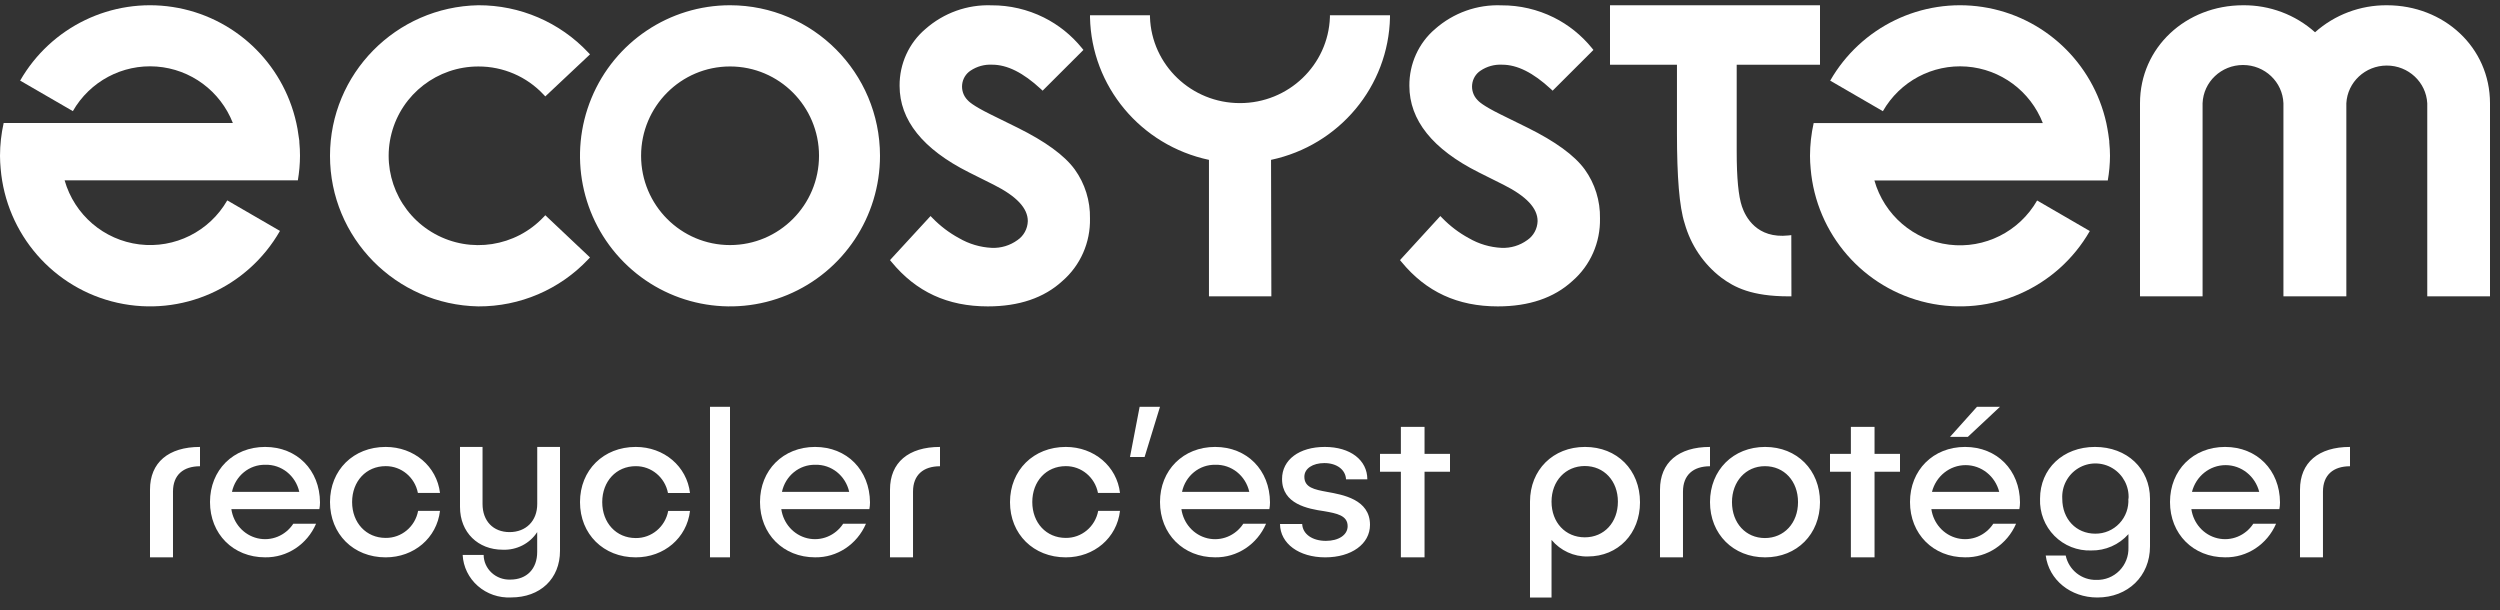
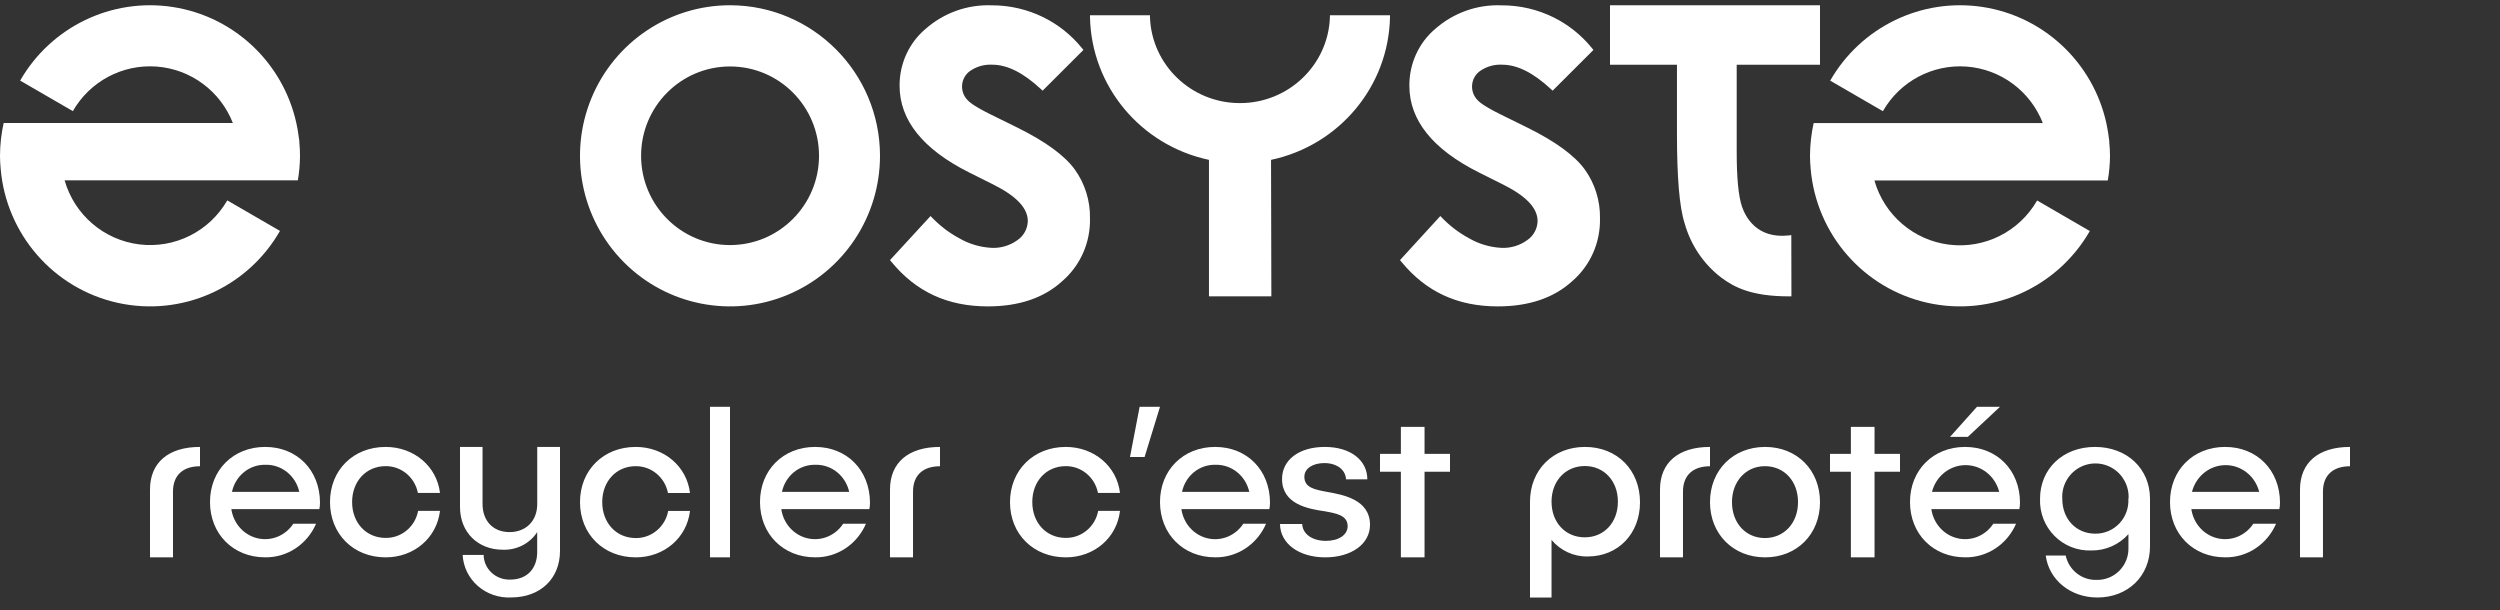
<svg xmlns="http://www.w3.org/2000/svg" width="250" height="61" viewBox="0 0 250 61" fill="none">
  <rect x="0" y="0" width="250" height="61" fill="#333333" stroke="none" />
  <g clip-path="url(#clip0_14966_54371)">
    <path d="M15 55.735V48.956C15 46.266 16.829 44.693 20 44.693V46.625C18.322 46.625 17.299 47.501 17.299 49.158V55.735H15ZM38.564 55.735C35.338 55.735 33 53.402 33 50.203C33 47.004 35.338 44.693 38.564 44.693C41.407 44.693 43.681 46.636 44 49.294H41.789C41.486 47.727 40.131 46.602 38.564 46.614C36.614 46.614 35.211 48.13 35.211 50.203C35.211 52.276 36.614 53.791 38.564 53.791C40.147 53.812 41.517 52.67 41.811 51.085H44C43.681 53.791 41.407 55.735 38.564 55.735ZM56 44.693V55.085C56 57.874 54.029 59.744 51.111 59.744C49.887 59.805 48.688 59.392 47.78 58.594C46.87 57.797 46.326 56.681 46.266 55.493H48.364C48.371 56.165 48.657 56.806 49.158 57.27C49.658 57.734 50.33 57.983 51.022 57.96C52.683 57.96 53.719 56.885 53.719 55.193V53.21C52.979 54.357 51.662 55.029 50.269 54.972C47.816 54.972 46 53.253 46 50.7V44.693H48.254V50.399C48.254 52.097 49.317 53.21 50.956 53.21C52.595 53.21 53.724 52.097 53.724 50.399V44.693H56ZM63.572 55.735C60.351 55.735 58 53.415 58 50.211C58 47.008 60.351 44.693 63.572 44.693C66.416 44.693 68.682 46.639 69 49.3H66.798C66.492 47.731 65.138 46.605 63.572 46.617C61.624 46.617 60.223 48.135 60.223 50.211C60.223 52.287 61.624 53.805 63.572 53.805C65.154 53.826 66.523 52.683 66.819 51.095H69C68.682 53.789 66.416 55.735 63.572 55.735ZM73 40.678V55.735H71V40.678H73ZM89 55.735V48.956C89 46.266 90.832 44.693 94 44.693V46.625C92.324 46.625 91.302 47.501 91.302 49.158V55.735H89ZM106.577 55.735C103.356 55.735 101 53.418 101 50.219C101 47.02 103.356 44.693 106.577 44.693C109.416 44.693 111.687 46.636 112 49.294H109.798C109.493 47.728 108.141 46.604 106.577 46.614C104.624 46.614 103.229 48.13 103.229 50.203C103.229 52.276 104.624 53.791 106.577 53.791C108.158 53.809 109.524 52.669 109.819 51.085H112C111.687 53.791 109.416 55.735 106.577 55.735ZM116 40.678L114.461 45.697H113L113.964 40.678H116ZM136.733 47.934H134.603C134.559 46.98 133.693 46.308 132.434 46.308C131.279 46.308 130.436 46.85 130.436 47.674C130.436 48.758 131.435 48.953 132.7 49.187C134.247 49.468 137 49.924 137 52.482C137 54.407 135.135 55.735 132.522 55.735C129.908 55.735 128.022 54.369 128 52.401H130.219C130.264 53.415 131.241 54.087 132.589 54.087C133.853 54.087 134.764 53.501 134.764 52.618C134.764 51.534 133.654 51.339 132.439 51.122C130.774 50.883 128.205 50.406 128.205 47.897C128.205 45.967 129.931 44.693 132.483 44.693C135.036 44.693 136.733 46.01 136.733 47.934ZM145 47.176H142.454V55.735H140.087V47.176H138V45.387H140.087V42.685H142.454V45.387H145V47.176ZM164 50.232C164 53.345 161.832 55.647 158.777 55.647C157.386 55.678 156.055 55.07 155.153 53.99V59.75H153V50.167C153 46.989 155.3 44.693 158.503 44.693C161.705 44.693 164 46.989 164 50.232ZM161.79 50.167C161.79 48.086 160.397 46.602 158.482 46.602C156.566 46.602 155.153 48.086 155.153 50.167C155.153 52.248 156.54 53.733 158.482 53.733C160.423 53.733 161.79 52.232 161.79 50.167ZM166 55.735V48.956C166 46.266 167.829 44.693 171 44.693V46.625C169.323 46.625 168.298 47.501 168.298 49.158V55.735H166ZM182 50.211C182 53.415 179.698 55.735 176.513 55.735C173.329 55.735 171 53.415 171 50.211C171 47.008 173.324 44.693 176.513 44.693C179.703 44.693 182 47.008 182 50.211ZM173.198 50.211C173.198 52.314 174.583 53.805 176.492 53.805C178.402 53.805 179.802 52.314 179.802 50.211C179.802 48.108 178.417 46.617 176.492 46.617C174.568 46.617 173.198 48.162 173.198 50.211ZM190 47.176H187.454V55.735H185.087V47.176H183V45.387H185.087V42.685H187.454V45.387H190V47.176ZM196.782 43.689H195L197.698 40.678H200L196.782 43.689ZM215 49.873V54.644C215 57.608 212.792 59.75 209.731 59.75C207.055 59.75 204.889 57.99 204.573 55.556H206.57C206.883 57.005 208.173 58.026 209.647 57.99C210.505 58.014 211.337 57.679 211.943 57.066C212.547 56.452 212.875 55.614 212.844 54.75V53.414C211.897 54.476 210.538 55.072 209.12 55.047C207.745 55.096 206.412 54.566 205.441 53.585C204.471 52.604 203.95 51.261 204.004 49.878C204.004 46.872 206.301 44.693 209.499 44.693C212.698 44.693 215 46.867 215 49.873ZM212.856 49.873C212.925 48.636 212.309 47.463 211.255 46.824C210.2 46.185 208.881 46.185 207.828 46.824C206.774 47.463 206.158 48.636 206.227 49.873C206.227 51.909 207.613 53.367 209.531 53.367C210.444 53.376 211.319 53.002 211.945 52.335C212.573 51.668 212.894 50.768 212.834 49.852L212.856 49.873ZM230 55.735V48.956C230 46.266 231.833 44.693 235 44.693V46.625C233.324 46.625 232.296 47.501 232.296 49.158V55.735H230Z" fill="white" />
    <path d="M98.781 30.639C94.759 30.639 91.61 29.185 89.149 26.19L89 26.01L93.054 21.604L93.24 21.794C94.023 22.602 94.921 23.284 95.904 23.815C96.904 24.398 98.025 24.73 99.175 24.785C100.095 24.826 101.002 24.551 101.753 24.006C102.376 23.581 102.759 22.875 102.781 22.11C102.781 20.82 101.663 19.627 99.367 18.472L96.884 17.23C92.287 14.921 89.959 12.013 89.959 8.582C89.942 6.388 90.89 4.302 92.543 2.901C94.376 1.286 96.74 0.44 99.159 0.532C100.967 0.524 102.753 0.94 104.379 1.747C105.847 2.478 107.145 3.519 108.188 4.802L108.343 4.993L104.262 9.067L104.081 8.898C102.312 7.264 100.72 6.469 99.217 6.469C98.451 6.428 97.691 6.638 97.049 7.068C96.581 7.378 96.274 7.888 96.214 8.455C96.154 9.022 96.347 9.587 96.74 9.992C96.863 10.129 97.23 10.537 99.052 11.436L101.748 12.765C104.523 14.137 106.452 15.537 107.474 16.942C108.496 18.36 109.032 20.083 108.998 21.843C109.051 24.249 108.036 26.549 106.239 28.101C104.406 29.79 101.897 30.639 98.781 30.639ZM149.781 30.639C145.759 30.639 142.611 29.185 140.149 26.19L140 26.01L144.033 21.604L144.219 21.795C145.001 22.602 145.899 23.284 146.883 23.815C147.883 24.398 149.004 24.73 150.153 24.785C151.074 24.826 151.981 24.552 152.732 24.006C153.355 23.582 153.737 22.875 153.76 22.111C153.76 20.82 152.642 19.627 150.346 18.473L147.863 17.231C143.265 14.922 140.937 12.014 140.937 8.583C140.917 6.392 141.86 4.306 143.505 2.903C145.348 1.278 147.727 0.432 150.159 0.534C151.967 0.526 153.752 0.941 155.38 1.748C156.847 2.479 158.145 3.52 159.189 4.803L159.343 4.994L155.263 9.068L155.082 8.899C153.312 7.265 151.719 6.47 150.218 6.47C149.45 6.428 148.691 6.638 148.05 7.069C147.58 7.379 147.274 7.889 147.214 8.456C147.154 9.023 147.347 9.588 147.74 9.993C147.863 10.13 148.231 10.538 150.052 11.437L152.747 12.765C155.523 14.138 157.451 15.537 158.474 16.942C159.496 18.36 160.032 20.083 159.999 21.844C160.048 24.248 159.034 26.548 157.238 28.101C155.4 29.79 152.892 30.639 149.781 30.639ZM127.136 29.635H120.896V15.986C114.068 14.533 109.144 8.631 109 1.727V1.529H114.997V1.716C115.165 6.51 119.144 10.31 123.995 10.31C128.846 10.31 132.824 6.51 132.992 1.716V1.529H139V1.727C138.856 8.631 133.932 14.533 127.104 15.986L127.136 29.635ZM179.143 29.635H178.889C175.157 29.635 173.432 28.733 172.125 27.759C170.358 26.41 169.07 24.5 168.46 22.321C167.934 20.69 167.696 17.683 167.696 13.343V6.475H161V0.525H182V6.475H173.67V15.143C173.67 17.808 173.843 19.608 174.196 20.652C174.55 21.696 175.678 23.887 178.852 23.545L179.131 23.512L179.143 29.635ZM73.005 0.525C66.938 0.523 61.466 4.191 59.143 9.818C56.82 15.444 58.103 21.922 62.394 26.229C66.684 30.536 73.137 31.824 78.743 29.492C84.348 27.16 88.002 21.668 88 15.577C87.991 7.268 81.283 0.534 73.005 0.525ZM73.005 24.507C68.092 24.507 64.109 20.509 64.109 15.577C64.109 10.645 68.092 6.646 73.005 6.646C77.919 6.646 81.902 10.645 81.902 15.577C81.899 20.508 77.918 24.504 73.005 24.507Z" fill="white" />
-     <path d="M47.831 30.639C39.595 30.484 33 23.788 33 15.582C33 7.376 39.595 0.681 47.831 0.525C51.994 0.51 55.976 2.221 58.821 5.248L59 5.437L54.53 9.641L54.351 9.452C52.667 7.657 50.309 6.641 47.842 6.648C43.751 6.643 40.176 9.398 39.152 13.344C38.128 17.29 39.915 21.426 43.495 23.397C47.076 25.369 51.542 24.675 54.351 21.713L54.53 21.524L59 25.744L58.821 25.933C55.973 28.953 51.992 30.659 47.831 30.639ZM238.697 0.526C236.038 0.505 233.471 1.47 231.505 3.227C229.538 1.466 226.966 0.501 224.304 0.526C218.61 0.526 214 4.729 214 10.329V29.636H220.258V10.329C220.338 8.192 222.124 6.5 224.301 6.5C226.477 6.5 228.264 8.192 228.343 10.329V29.636H234.634V10.329C234.746 8.214 236.524 6.555 238.68 6.555C240.836 6.555 242.614 8.214 242.726 10.329V29.636H249V10.329C249 4.729 244.385 0.526 238.697 0.526Z" fill="white" />
    <path d="M30 15.576C30 15.126 29.978 14.682 29.935 14.246C29.935 14.139 29.935 14.03 29.908 13.922C29.865 13.571 29.812 13.231 29.752 12.885C29.715 12.691 29.677 12.496 29.634 12.302C28.291 6.245 23.381 1.638 17.27 0.699C11.158 -0.239 5.099 2.684 2.014 8.06L7.285 11.113C8.99 8.135 12.245 6.403 15.658 6.656C19.071 6.91 22.036 9.105 23.286 12.302H0.366C0.126 13.376 0.003 14.474 0 15.576C0 16.008 0.027 16.435 0.065 16.856C0.614 23.413 5.346 28.851 11.747 30.279C18.147 31.708 24.73 28.796 27.997 23.091L22.726 20.039C20.941 23.144 17.478 24.877 13.932 24.44C10.386 24.003 7.444 21.481 6.461 18.034H29.785C29.924 17.222 29.997 16.4 30 15.576Z" fill="white" />
    <path d="M211 15.584C211 15.135 210.973 14.692 210.93 14.254C210.93 14.146 210.93 14.038 210.903 13.93C210.865 13.578 210.806 13.238 210.747 12.892C210.709 12.697 210.677 12.503 210.634 12.308C209.292 6.248 204.383 1.638 198.272 0.699C192.162 -0.24 186.103 2.685 183.019 8.064L188.288 11.119C189.992 8.139 193.246 6.405 196.658 6.658C200.07 6.912 203.034 9.109 204.282 12.308H181.366C181.126 13.383 181.004 14.482 181 15.584C181 16.016 181.027 16.444 181.065 16.865C181.62 23.418 186.349 28.85 192.742 30.279C199.135 31.707 205.71 28.802 208.981 23.104L203.712 20.049C201.929 23.164 198.463 24.904 194.912 24.466C191.362 24.029 188.417 21.498 187.439 18.044H210.779C210.921 17.231 210.995 16.409 211 15.584ZM26.513 44.693C23.324 44.693 21 47.004 21 50.202C21 53.401 23.324 55.733 26.513 55.733C28.71 55.766 30.714 54.444 31.607 52.373H29.33C28.541 53.573 27.119 54.151 25.748 53.827C24.378 53.504 23.34 52.346 23.135 50.911H31.937C31.979 50.69 32 50.465 32 50.24C31.979 47.003 29.697 44.693 26.513 44.693ZM23.198 49.185C23.543 47.577 24.939 46.445 26.534 46.478C28.146 46.431 29.566 47.563 29.928 49.185H23.198ZM81.508 44.693C78.322 44.693 76 47.004 76 50.202C76 53.401 78.322 55.733 81.508 55.733C83.703 55.766 85.705 54.444 86.596 52.373H84.317C83.528 53.573 82.108 54.151 80.738 53.827C79.369 53.504 78.332 52.346 78.128 50.911H86.937C86.979 50.69 87 50.465 87 50.24C86.969 47.003 84.689 44.693 81.508 44.693ZM78.196 49.185C78.54 47.577 79.935 46.445 81.529 46.478C83.139 46.431 84.558 47.563 84.919 49.185H78.196ZM121.513 44.693C118.329 44.693 116 47.004 116 50.202C116 53.401 118.329 55.733 121.513 55.733C123.71 55.766 125.714 54.444 126.606 52.373H124.33C123.543 53.575 122.12 54.154 120.75 53.83C119.379 53.507 118.342 52.347 118.14 50.911H126.937C126.979 50.69 127 50.465 127 50.24C126.979 47.003 124.697 44.693 121.513 44.693ZM118.203 49.185C118.544 47.577 119.94 46.443 121.534 46.478C123.146 46.431 124.566 47.563 124.928 49.185H118.203ZM196.508 44.693C193.324 44.693 191 47.003 191 50.202C191 53.401 193.324 55.733 196.508 55.733C198.707 55.767 200.712 54.445 201.607 52.373H199.33C198.541 53.573 197.119 54.151 195.749 53.827C194.378 53.504 193.341 52.346 193.135 50.911H201.937C201.978 50.69 202 50.465 202 50.24C201.98 47.003 199.691 44.693 196.508 44.693ZM193.198 49.185C193.601 47.61 194.982 46.513 196.56 46.513C198.139 46.513 199.519 47.61 199.922 49.185H193.198ZM222.508 44.693C219.324 44.693 217 47.003 217 50.202C217 53.401 219.324 55.733 222.508 55.733C224.707 55.767 226.712 54.445 227.607 52.373H225.33C224.541 53.573 223.119 54.151 221.749 53.827C220.378 53.504 219.341 52.346 219.135 50.911H227.937C227.978 50.69 228 50.465 228 50.24C227.98 47.003 225.691 44.693 222.508 44.693ZM219.198 49.185C219.601 47.61 220.982 46.513 222.56 46.513C224.139 46.513 225.519 47.61 225.922 49.185H219.198Z" fill="white" />
  </g>
  <defs>
    <clipPath id="clip0_14966_54371">
      <rect width="250" height="59.949" fill="white" transform="translate(0 0.525)" />
    </clipPath>
  </defs>
</svg>